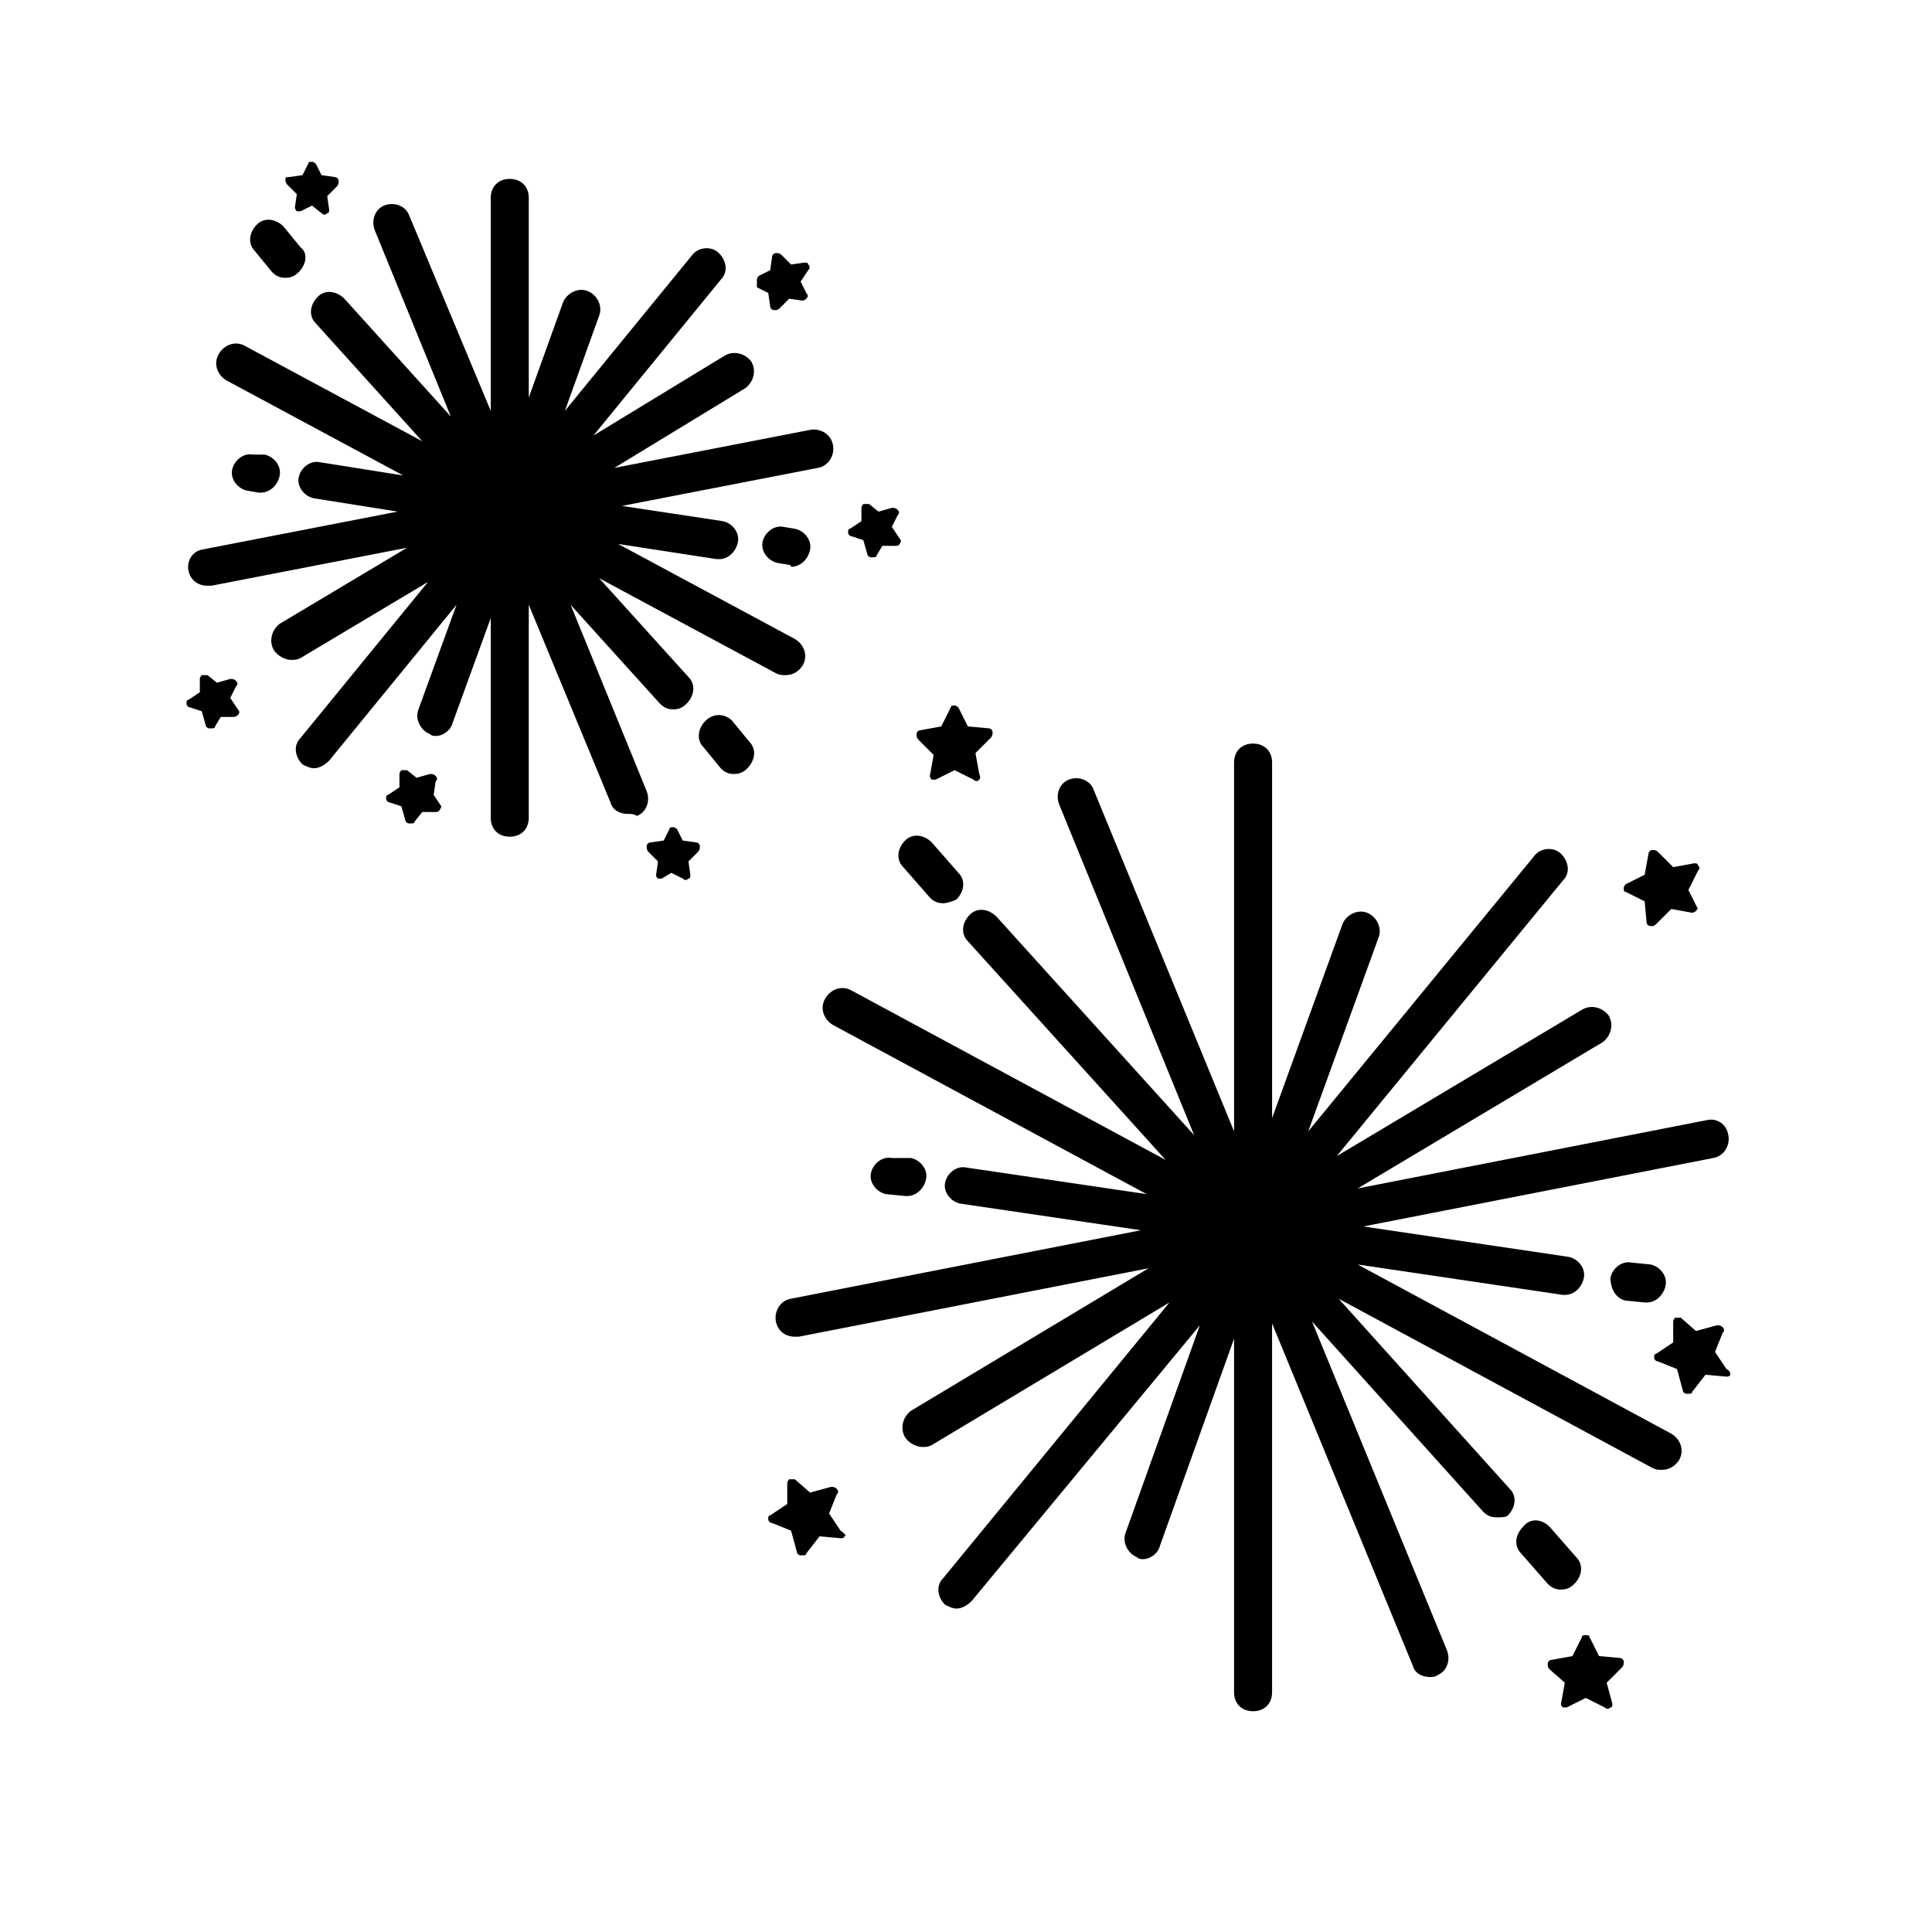
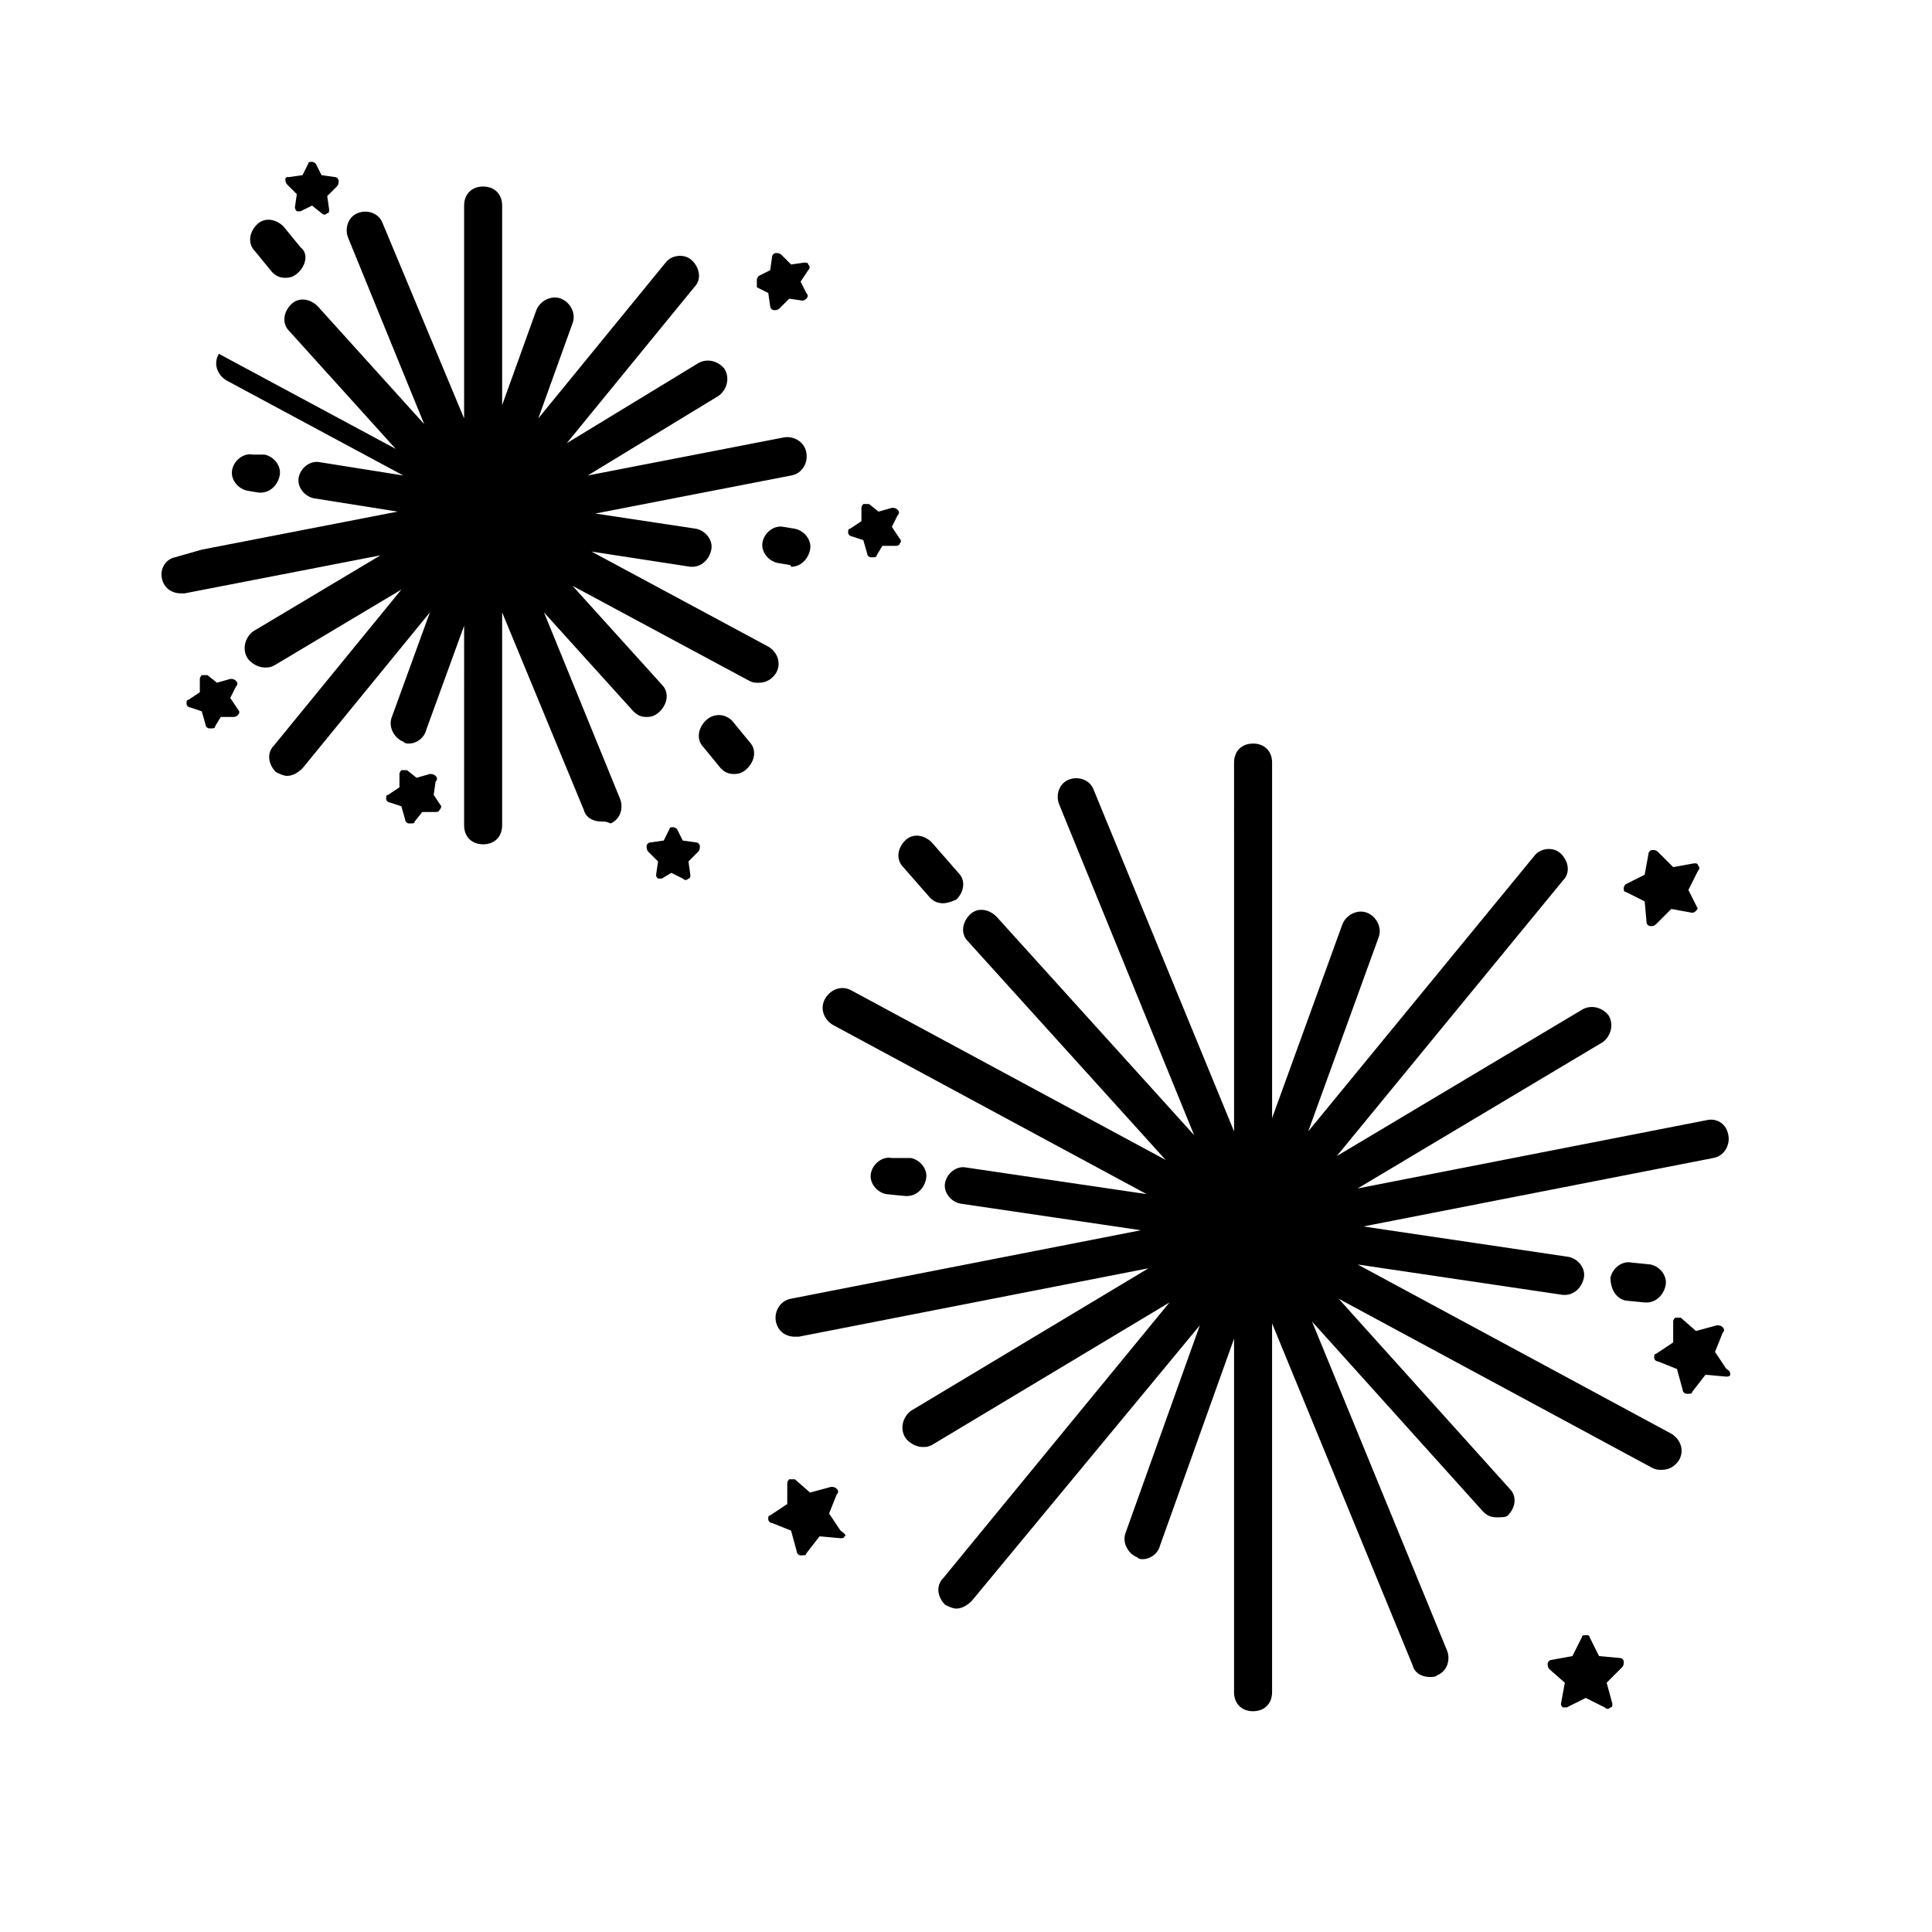
<svg xmlns="http://www.w3.org/2000/svg" fill="#000000" width="800px" height="800px" version="1.1" viewBox="144 144 512 512">
  <g>
    <path d="m220.64 190.92 3.527-0.504 1.512-3.023c0-0.504 0.504-0.504 1.008-0.504s1.008 0.504 1.008 0.504l1.512 3.023 3.527 0.504c0.504 0 1.008 0.504 1.008 1.008 0 0.504 0 1.008-0.504 1.512l-2.519 2.519 0.504 3.527c0 0.504 0 1.008-0.504 1.008-0.504 0.504-1.008 0.504-1.512 0l-2.519-2.016-3.023 1.508h-0.504-0.504c-0.504-0.504-0.504-1.008-0.504-1.008l0.504-3.527-2.519-2.519c-0.504-0.504-0.504-1.008-0.504-1.512 0-0.5 0.504-0.5 1.008-0.5z" />
    <path d="m357.68 223.16c-0.504 0.504-1.008 0.504-1.008 0.504l-3.527-0.504-2.519 2.519s-0.504 0.504-1.008 0.504h-0.504c-0.504 0-1.008-0.504-1.008-1.008l-0.504-3.527-3.023-1.512v-2.012c0-0.504 0.504-1.008 0.504-1.008l3.023-1.512 0.504-3.527c0-0.504 0.504-1.008 1.008-1.008 0.504 0 1.008 0 1.512 0.504l2.519 2.519 3.527-0.504c0.504 0 1.008 0 1.008 0.504 0.504 0.504 0.504 1.008 0 1.512l-2.016 3.023 1.512 3.023c0.504 0.5 0.504 1.004 0 1.508z" />
    <path d="m200.99 336.52c0 0.504-0.504 0.504-1.008 0.504h-0.504c-0.504 0-1.008-0.504-1.008-1.008l-1.008-3.527-3.023-1.008c-0.504 0-1.008-0.504-1.008-1.008s0-1.008 0.504-1.008l3.023-2.016v-3.527c0-0.504 0.504-1.008 0.504-1.008h1.512l2.519 2.016 3.527-1.008c0.504 0 1.008 0 1.512 0.504 0.504 0.504 0.504 1.008 0 1.512l-1.512 3.023 2.016 3.023c0.504 0.504 0.504 1.008 0 1.512-0.504 0.504-1.008 0.504-1.008 0.504h-3.527z" />
    <path d="m376.32 291.18c0 0.504-0.504 0.504-1.008 0.504h-0.504c-0.504 0-1.008-0.504-1.008-1.008l-1.008-3.527-3.023-1.008c-0.504 0-1.008-0.504-1.008-1.008s0-1.008 0.504-1.008l3.023-2.016v-3.527c0-0.504 0.504-1.008 0.504-1.008h1.512l2.519 2.016 3.527-1.008c0.504 0 1.008 0 1.512 0.504 0.504 0.504 0.504 1.008 0 1.512l-1.512 3.023 2.016 3.023c0.504 0.504 0.504 1.008 0 1.512 0 0.504-1.008 0.504-1.008 0.504h-3.527z" />
    <path d="m260.44 358.69c0 0.504-1.008 0.504-1.008 0.504h-3.527l-2.012 2.519c0 0.504-0.504 0.504-1.008 0.504h-0.504c-0.504 0-1.008-0.504-1.008-1.008l-1.008-3.527-3.023-1.008c-0.504 0-1.008-0.504-1.008-1.008 0-0.504 0-1.008 0.504-1.008l3.023-2.016v-3.527c0-0.504 0.504-1.008 0.504-1.008h1.512l2.519 2.016 3.527-1.008c0.504 0 1.008 0 1.512 0.504 0.504 0.504 0.504 1.008 0 1.512l-0.504 3.527 2.016 3.023c-0.004 0-0.004 0.504-0.508 1.008z" />
    <path d="m315.36 368.26c0-0.504 0.504-1.008 1.008-1.008l3.527-0.504 1.512-3.023c0-0.504 0.504-0.504 1.008-0.504 0.504 0 1.008 0.504 1.008 0.504l1.512 3.023 3.527 0.504c0.504 0 1.008 0.504 1.008 1.008 0 0.504 0 1.008-0.504 1.512l-2.519 2.519 0.504 3.527c0 0.504 0 1.008-0.504 1.008-0.504 0.504-1.008 0.504-1.512 0l-3.023-1.512-2.519 1.512h-0.504-0.504c-0.504-0.504-0.504-0.504-0.504-1.008l0.504-3.527-2.519-2.519c-0.504-0.504-0.504-1.008-0.504-1.512z" />
-     <path d="m197.47 289.66 51.891-10.078-22.168-3.527c-2.519-0.504-4.535-3.023-4.031-5.543s3.023-4.535 5.543-4.031l22.168 3.527-46.855-25.191c-2.519-1.512-3.527-4.535-2.016-7.055s4.535-3.527 7.055-2.016l46.855 25.191-28.215-31.234c-2.016-2.016-1.512-5.039 0.504-7.055s5.039-1.512 7.055 0.504l28.215 31.234-20.152-49.375c-1.008-2.519 0-5.543 2.519-6.551 2.519-1.008 5.543 0 6.551 2.519l21.66 51.902v-56.426c0-3.023 2.016-5.039 5.039-5.039 3.023 0 5.039 2.016 5.039 5.039v52.898l9.07-25.191c1.008-2.519 4.031-4.031 6.551-3.023 2.519 1.008 4.031 4.031 3.023 6.551l-9.07 25.191 33.754-41.312c1.512-2.016 5.039-2.519 7.055-0.504 2.016 2.016 2.519 5.039 0.504 7.055l-33.754 41.312 34.762-21.16c2.519-1.512 5.543-0.504 7.055 1.512 1.512 2.519 0.504 5.543-1.512 7.055l-34.762 21.16 51.891-10.078c2.519-0.504 5.543 1.008 6.047 4.031 0.504 2.519-1.008 5.543-4.031 6.047l-51.891 10.078 26.703 4.031c2.519 0.504 4.535 3.023 4.031 5.543-0.504 2.519-2.519 4.535-5.039 4.535h-0.504l-26.199-4.031 46.855 25.191c2.519 1.512 3.527 4.535 2.016 7.055-1.008 1.512-2.519 2.519-4.535 2.519-1.008 0-1.512 0-2.519-0.504l-46.855-25.191 23.68 26.199c2.016 2.016 1.512 5.039-0.504 7.055-1.008 1.008-2.016 1.512-3.527 1.512s-2.519-0.504-3.527-1.512l-23.68-26.199 20.152 49.375c1.008 2.519 0 5.543-2.519 6.551-1.012-0.516-1.516-0.516-2.523-0.516-2.016 0-4.031-1.008-4.535-3.023l-21.664-52.398v56.426c0 3.023-2.016 5.039-5.039 5.039-3.023 0-5.039-2.016-5.039-5.039l0.004-52.898-10.078 27.711c-0.504 2.016-2.519 3.527-4.535 3.527-0.504 0-1.008 0-1.512-0.504-2.519-1.008-4.031-4.031-3.023-6.551l10.078-27.711-33.754 41.312c-1.008 1.008-2.519 2.016-4.031 2.016-1.008 0-2.016-0.504-3.023-1.008-2.016-2.016-2.519-5.039-0.504-7.055l33.754-41.312-33.754 20.152c-1.008 0.504-1.512 0.504-2.519 0.504-1.512 0-3.527-1.008-4.535-2.519-1.512-2.519-0.504-5.543 1.512-7.055l33.754-20.152-51.891 10.078h-1.008c-2.519 0-4.535-1.512-5.039-4.031-0.5-2.516 1.012-5.035 3.531-5.539z" />
+     <path d="m197.47 289.66 51.891-10.078-22.168-3.527c-2.519-0.504-4.535-3.023-4.031-5.543s3.023-4.535 5.543-4.031l22.168 3.527-46.855-25.191c-2.519-1.512-3.527-4.535-2.016-7.055l46.855 25.191-28.215-31.234c-2.016-2.016-1.512-5.039 0.504-7.055s5.039-1.512 7.055 0.504l28.215 31.234-20.152-49.375c-1.008-2.519 0-5.543 2.519-6.551 2.519-1.008 5.543 0 6.551 2.519l21.66 51.902v-56.426c0-3.023 2.016-5.039 5.039-5.039 3.023 0 5.039 2.016 5.039 5.039v52.898l9.07-25.191c1.008-2.519 4.031-4.031 6.551-3.023 2.519 1.008 4.031 4.031 3.023 6.551l-9.07 25.191 33.754-41.312c1.512-2.016 5.039-2.519 7.055-0.504 2.016 2.016 2.519 5.039 0.504 7.055l-33.754 41.312 34.762-21.16c2.519-1.512 5.543-0.504 7.055 1.512 1.512 2.519 0.504 5.543-1.512 7.055l-34.762 21.16 51.891-10.078c2.519-0.504 5.543 1.008 6.047 4.031 0.504 2.519-1.008 5.543-4.031 6.047l-51.891 10.078 26.703 4.031c2.519 0.504 4.535 3.023 4.031 5.543-0.504 2.519-2.519 4.535-5.039 4.535h-0.504l-26.199-4.031 46.855 25.191c2.519 1.512 3.527 4.535 2.016 7.055-1.008 1.512-2.519 2.519-4.535 2.519-1.008 0-1.512 0-2.519-0.504l-46.855-25.191 23.68 26.199c2.016 2.016 1.512 5.039-0.504 7.055-1.008 1.008-2.016 1.512-3.527 1.512s-2.519-0.504-3.527-1.512l-23.68-26.199 20.152 49.375c1.008 2.519 0 5.543-2.519 6.551-1.012-0.516-1.516-0.516-2.523-0.516-2.016 0-4.031-1.008-4.535-3.023l-21.664-52.398v56.426c0 3.023-2.016 5.039-5.039 5.039-3.023 0-5.039-2.016-5.039-5.039l0.004-52.898-10.078 27.711c-0.504 2.016-2.519 3.527-4.535 3.527-0.504 0-1.008 0-1.512-0.504-2.519-1.008-4.031-4.031-3.023-6.551l10.078-27.711-33.754 41.312c-1.008 1.008-2.519 2.016-4.031 2.016-1.008 0-2.016-0.504-3.023-1.008-2.016-2.016-2.519-5.039-0.504-7.055l33.754-41.312-33.754 20.152c-1.008 0.504-1.512 0.504-2.519 0.504-1.512 0-3.527-1.008-4.535-2.519-1.512-2.519-0.504-5.543 1.512-7.055l33.754-20.152-51.891 10.078h-1.008c-2.519 0-4.535-1.512-5.039-4.031-0.5-2.516 1.012-5.035 3.531-5.539z" />
    <path d="m214.09 264.47c2.519 0.504 4.535 3.023 4.031 5.543s-2.519 4.535-5.039 4.535h-0.504l-3.023-0.504c-2.519-0.504-4.535-3.023-4.031-5.543 0.504-2.519 3.023-4.535 5.543-4.031z" />
    <path d="m353.14 293.7-3.023-0.504c-2.519-0.504-4.535-3.023-4.031-5.543 0.504-2.519 3.023-4.535 5.543-4.031l3.023 0.504c2.519 0.504 4.535 3.023 4.031 5.543-0.504 2.519-2.519 4.535-5.039 4.535 0 0 0-0.504-0.504-0.504z" />
    <path d="m338.03 335.01 4.535 5.543c2.016 2.016 1.512 5.039-0.504 7.055-1.008 1.008-2.016 1.512-3.527 1.512-1.512 0-2.519-0.504-3.527-1.512l-4.535-5.543c-2.016-2.016-1.512-5.039 0.504-7.055 2.016-2.016 5.039-2.016 7.055 0z" />
    <path d="m223.16 216.11c-1.008 1.008-2.016 1.512-3.527 1.512-1.512 0-2.519-0.504-3.527-1.512l-4.535-5.543c-2.016-2.016-1.512-5.039 0.504-7.055s5.039-1.512 7.055 0.504l4.535 5.543c2.016 1.512 1.512 4.535-0.504 6.551z" />
-     <path d="m403.52 350.62c-0.504 0.504-1.008 0.504-1.512 0l-5.039-2.519-5.039 2.519h-0.504-0.504c-0.504-0.504-0.504-1.008-0.504-1.008l1.008-5.543-4.031-4.031c-0.504-0.504-0.504-1.008-0.504-1.512s0.504-1.008 1.008-1.008l5.543-1.008 2.519-5.039c0-0.504 0.504-0.504 1.008-0.504s1.008 0.504 1.008 0.504l2.519 5.039 5.543 0.504c0.504 0 1.008 0.504 1.008 1.008s0 1.008-0.504 1.512l-4.031 4.031 1.008 5.543c0.504 1.008 0 1.512 0 1.512z" />
    <path d="m593.46 385.39c-0.504 0.504-1.008 0.504-1.008 0.504l-5.543-1.008-4.031 4.031s-0.504 0.504-1.008 0.504h-0.504c-0.504 0-1.008-0.504-1.008-1.008l-0.504-5.543-5.039-2.519c-0.504 0-0.504-0.504-0.504-1.008s0.504-1.008 0.504-1.008l5.039-2.519 1.008-5.543c0-0.504 0.504-1.008 1.008-1.008s1.008 0 1.512 0.504l4.031 4.031 5.543-1.008c0.504 0 1.008 0 1.008 0.504 0.504 0.504 0.504 1.008 0 1.512l-2.519 5.039 2.519 5.039c0-0.504 0 0-0.504 0.504z" />
    <path d="m367.75 551.14c0 0.504-0.504 0.504-1.008 0.504l-5.543-0.504-3.527 4.535c0 0.504-0.504 0.504-1.008 0.504h-0.504c-0.504 0-1.008-0.504-1.008-1.008l-1.512-5.543-5.039-2.016c-0.504 0-1.008-0.504-1.008-1.008 0-0.504 0-1.008 0.504-1.008l4.535-3.023v-5.543c0-0.504 0.504-1.008 0.504-1.008h1.512l4.031 3.527 5.543-1.512c0.504 0 1.008 0 1.512 0.504 0.504 0.504 0.504 1.008 0 1.512l-2.016 5.039 3.023 4.535c1.512 1.008 1.512 1.512 1.008 1.512z" />
    <path d="m602.53 508.32c0 0.504-1.008 0.504-1.008 0.504l-5.543-0.504-3.527 4.535c0 0.504-0.504 0.504-1.008 0.504h-0.504c-0.504 0-1.008-0.504-1.008-1.008l-1.512-5.543-5.039-2.016c-0.504 0-1.008-0.504-1.008-1.008s0-1.008 0.504-1.008l4.535-3.023v-5.543c0-0.504 0.504-1.008 0.504-1.008h1.512l4.031 3.527 5.543-1.512c0.504 0 1.008 0 1.512 0.504s0.504 1.008 0 1.512l-2.016 5.039 3.023 4.535c1.008 0.504 1.008 1.008 1.008 1.512z" />
    <path d="m571.29 595.48c0 0.504 0 1.008-0.504 1.008-0.504 0.504-1.008 0.504-1.512 0l-5.039-2.519-5.039 2.519h-0.504-0.504c-0.504-0.504-0.504-0.504-0.504-1.008l1.008-5.543-4.027-3.527c-0.504-0.504-0.504-1.008-0.504-1.512 0-0.504 0.504-1.008 1.008-1.008l5.543-1.008 2.519-5.039c0-0.504 0.504-0.504 1.008-0.504 0.504 0 1.008 0 1.008 0.504l2.519 5.039 5.543 0.504c0.504 0 1.008 0.504 1.008 1.008s0 1.008-0.504 1.512l-4.031 4.031z" />
    <path d="m602.03 444.84c0.504 2.519-1.008 5.543-4.031 6.047l-92.699 18.137 54.41 8.062c2.519 0.504 4.535 3.023 4.031 5.543-0.504 2.519-2.519 4.535-5.039 4.535h-0.504l-54.41-8.062 83.129 44.84c2.519 1.512 3.527 4.535 2.016 7.055-1.008 1.512-2.519 2.519-4.535 2.519-1.008 0-1.512 0-2.519-0.504l-83.129-44.84 45.344 50.383c2.016 2.016 1.512 5.039-0.504 7.055-0.504 0.496-1.512 0.496-3.023 0.496s-2.519-0.504-3.527-1.512l-45.344-50.383 35.77 87.16c1.008 2.519 0 5.543-2.519 6.551-0.504 0.504-1.512 0.504-2.016 0.504-2.016 0-4.031-1.008-4.535-3.023l-37.281-90.688v97.738c0 3.023-2.016 5.039-5.039 5.039-3.023 0-5.039-2.016-5.039-5.039l0.004-93.703-19.648 54.914c-0.504 2.016-2.519 3.527-4.535 3.527-0.504 0-1.008 0-1.512-0.504-2.519-1.008-4.031-4.031-3.023-6.551l19.648-54.914-60.453 73.051c-1.008 1.008-2.519 2.016-4.031 2.016-1.008 0-2.016-0.504-3.023-1.008-2.016-2.016-2.519-5.039-0.504-7.055l59.953-73.051-62.977 37.785c-1.008 0.504-1.512 0.504-2.519 0.504-1.512 0-3.527-1.008-4.535-2.519-1.512-2.519-0.504-5.543 1.512-7.055l62.977-37.785-92.699 18.137h-1.008c-2.519 0-4.535-1.512-5.039-4.031-0.504-2.519 1.008-5.543 4.031-6.047l92.699-18.137-47.863-7.055c-2.519-0.504-4.535-3.023-4.031-5.543s3.023-4.535 5.543-4.031l47.863 7.055-83.129-44.832c-2.519-1.512-3.527-4.535-2.016-7.055 1.512-2.519 4.535-3.527 7.055-2.016l83.129 44.84-52.395-57.938c-2.016-2.016-1.512-5.039 0.504-7.055 2.016-2.016 5.039-1.512 7.055 0.504l52.395 57.938-35.77-87.664c-1.008-2.519 0-5.543 2.519-6.551 2.519-1.008 5.543 0 6.551 2.519l37.281 90.688-0.004-97.738c0-3.023 2.016-5.039 5.039-5.039 3.023 0 5.039 2.016 5.039 5.039v94.215l18.641-51.387c1.008-2.519 4.031-4.031 6.551-3.023 2.519 1.008 4.031 4.031 3.023 6.551l-18.645 51.383 59.953-73.051c1.512-2.016 5.039-2.519 7.055-0.504 2.016 2.016 2.519 5.039 0.504 7.055l-59.953 73.051 64.992-38.793c2.519-1.512 5.543-0.504 7.055 1.512 1.512 2.519 0.504 5.543-1.512 7.055l-64.992 38.793 92.699-18.137c2.519-0.504 5.039 1.008 5.543 4.027z" />
    <path d="m385.39 450.88c2.519 0.504 4.535 3.023 4.031 5.543-0.504 2.519-2.519 4.535-5.039 4.535h-0.504l-5.039-0.504c-2.519-0.504-4.535-3.023-4.031-5.543 0.504-2.519 3.023-4.535 5.543-4.031z" />
    <path d="m570.79 482.62c0.504-2.519 3.023-4.535 5.543-4.031l5.039 0.504c2.519 0.504 4.535 3.023 4.031 5.543s-2.519 4.535-5.039 4.535h-0.504l-5.039-0.504c-2.519-0.508-4.031-3.027-4.031-6.047z" />
-     <path d="m554.67 548.62 7.055 8.062c2.016 2.016 1.512 5.039-0.504 7.055-1.008 1.008-2.016 1.512-3.527 1.512-1.512 0-2.519-0.504-3.527-1.512l-7.055-8.062c-2.016-2.016-1.512-5.039 0.504-7.055 2.016-2.519 5.039-2.016 7.055 0z" />
    <path d="m393.95 383.37c-1.512 0-2.519-0.504-3.527-1.512l-7.055-8.062c-2.016-2.016-1.512-5.039 0.504-7.055 2.016-2.016 5.039-1.512 7.055 0.504l7.055 8.062c2.016 2.016 1.512 5.039-0.504 7.055-1.008 0.504-2.519 1.008-3.527 1.008z" />
  </g>
</svg>